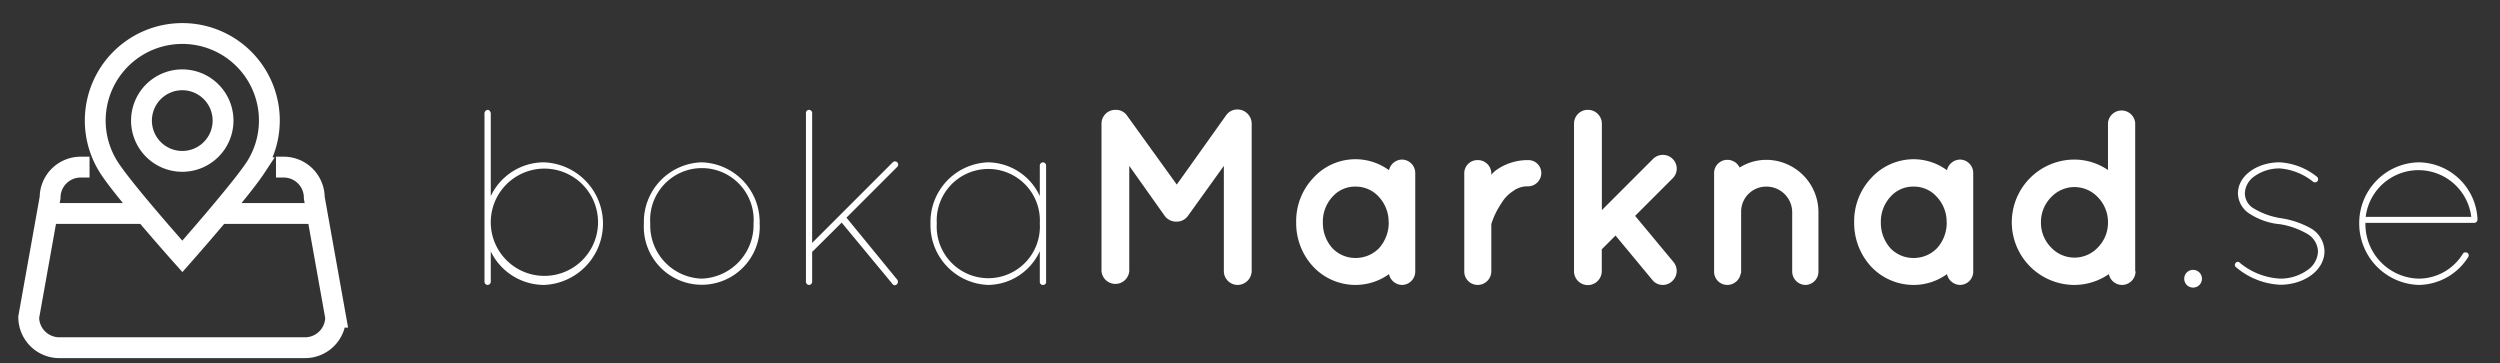
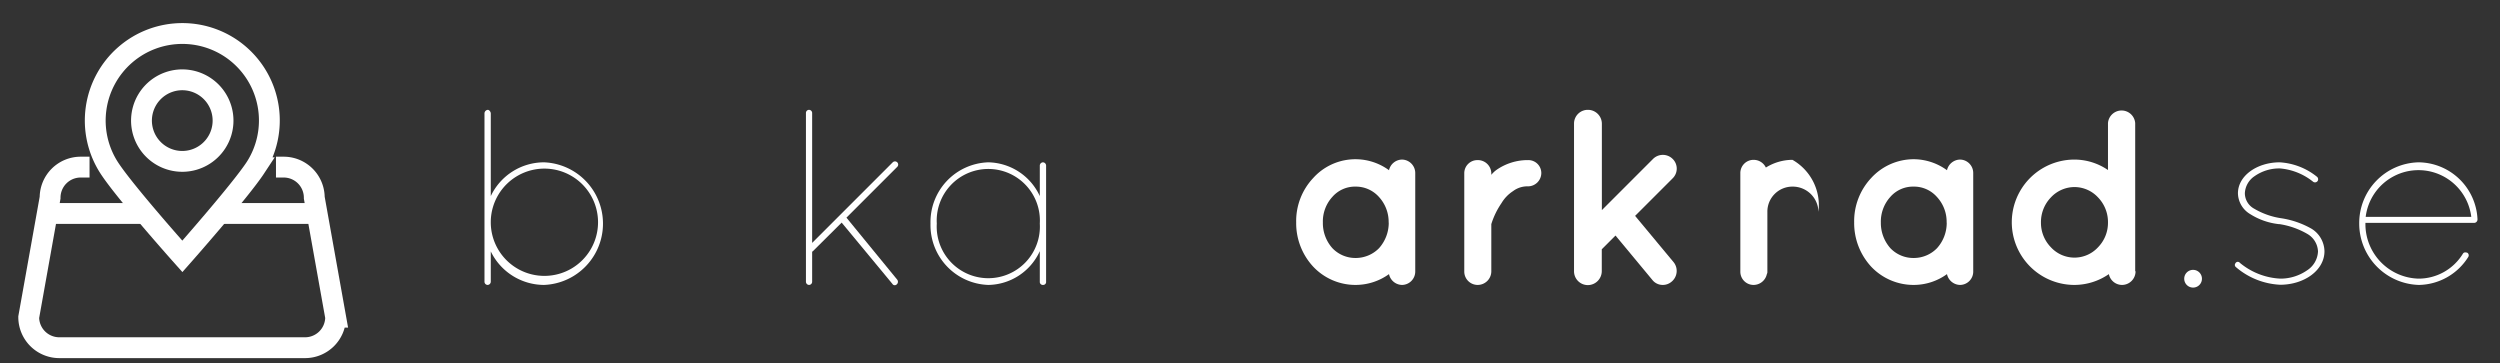
<svg xmlns="http://www.w3.org/2000/svg" id="Lager_1" data-name="Lager 1" viewBox="0 0 282 41">
  <rect x="0" y="0" width="282" height="41" fill="#333333" stroke="none" />
  <defs>
    <style>.cls-1{fill:#fff;}.cls-2{fill:none;stroke:#fff;stroke-miterlimit:10;stroke-width:2.35px;}</style>
  </defs>
  <title>bokaMarknad-inline-white</title>
  <path class="cls-1" d="M54.65,25.53V12.81a.41.41,0,0,1,.37-.42c.17,0,.34.22.34.42v9.31a6.65,6.65,0,0,1,6-3.81,6.92,6.92,0,0,1,0,13.83,6.7,6.7,0,0,1-6-3.78v3.41a.37.37,0,0,1-.34.37.36.36,0,0,1-.37-.37Zm.71-.33a6.05,6.05,0,1,0,0-.26Z" />
-   <path class="cls-1" d="M79.14,18.31a6.75,6.75,0,0,1,6.55,6.91,6.54,6.54,0,1,1-13.06,0A6.72,6.72,0,0,1,79.14,18.31Zm0,13.12A6.06,6.06,0,0,0,85,25.22a5.84,5.84,0,1,0-11.65,0A6,6,0,0,0,79.14,31.43Z" />
  <path class="cls-1" d="M90.91,12.75a.35.35,0,0,1,.37-.36.36.36,0,0,1,.33.36V27.4l9.09-9.09a.36.36,0,1,1,.51.51l-5.73,5.73,5.73,7a.39.39,0,0,1-.06.53.3.3,0,0,1-.2.09.29.29,0,0,1-.28-.14l-5.73-6.92L91.7,28.33a.14.14,0,0,1-.09.05v3.39a.36.36,0,0,1-.33.37.36.36,0,0,1-.37-.37Z" />
  <path class="cls-1" d="M118,18.68V31.77a.33.33,0,0,1-.34.37.34.34,0,0,1-.37-.37V28.33a6.49,6.49,0,0,1-5.81,3.81,6.75,6.75,0,0,1-6.52-6.92,6.74,6.74,0,0,1,6.52-6.91,6.53,6.53,0,0,1,5.81,3.81V18.68a.37.37,0,0,1,.37-.37A.37.37,0,0,1,118,18.68Zm-.71,6.54a5.82,5.82,0,1,0-11.62,0,5.82,5.82,0,1,0,11.62,0Z" />
-   <path class="cls-1" d="M141.19,13.94V30.58a1.6,1.6,0,0,1-1.58,1.56,1.56,1.56,0,0,1-1.56-1.56V18.71L134,24.35a1.55,1.55,0,0,1-1.27.65h-.05a1.6,1.6,0,0,1-1.3-.65l-4-5.64V30.58a1.57,1.57,0,0,1-3.13,0V13.94a1.56,1.56,0,0,1,1.55-1.55h.09a1.51,1.51,0,0,1,1.24.65l5.61,7.78L138.31,13a1.52,1.52,0,0,1,1.27-.65h0A1.61,1.61,0,0,1,141.19,13.94Z" />
  <path class="cls-1" d="M159.64,25.11v5.53a1.51,1.51,0,0,1-1.5,1.5,1.53,1.53,0,0,1-1.46-1.22,6.47,6.47,0,0,1-3.76,1.22,6.55,6.55,0,0,1-4.79-2.06,7.2,7.2,0,0,1-1.92-5,7.07,7.07,0,0,1,1.92-5,6.41,6.41,0,0,1,8.55-.88A1.53,1.53,0,0,1,158.14,18a1.52,1.52,0,0,1,1.5,1.52Zm-3,0a4.16,4.16,0,0,0-1.1-2.9,3.48,3.48,0,0,0-2.63-1.16,3.38,3.38,0,0,0-2.62,1.16,4.1,4.1,0,0,0-1.07,2.9A4.23,4.23,0,0,0,150.3,28a3.58,3.58,0,0,0,2.62,1.1,3.68,3.68,0,0,0,2.63-1.1A4.3,4.3,0,0,0,156.65,25.11Z" />
  <path class="cls-1" d="M173.86,19.52a1.51,1.51,0,0,1-1.5,1.5,2.67,2.67,0,0,0-1.69.54,4.1,4.1,0,0,0-1.3,1.35,8.8,8.8,0,0,0-1.15,2.37v5.36a1.54,1.54,0,0,1-1.56,1.5,1.51,1.51,0,0,1-1.49-1.5V19.52a1.48,1.48,0,0,1,1.49-1.46,1.52,1.52,0,0,1,1.56,1.46v.2a3.12,3.12,0,0,1,.59-.56,6.16,6.16,0,0,1,3.55-1.1A1.46,1.46,0,0,1,173.86,19.52Z" />
  <path class="cls-1" d="M177.55,30.58V13.94a1.55,1.55,0,0,1,1.56-1.55,1.57,1.57,0,0,1,1.58,1.55V23.7l5.78-5.78a1.57,1.57,0,0,1,2.2,0,1.53,1.53,0,0,1,0,2.2l-4.23,4.23,4.34,5.22a1.57,1.57,0,0,1-.22,2.2,1.51,1.51,0,0,1-1,.37,1.48,1.48,0,0,1-1.18-.57l-4.15-5-1.55,1.55v2.48a1.58,1.58,0,0,1-1.58,1.56A1.56,1.56,0,0,1,177.55,30.58Z" />
-   <path class="cls-1" d="M205.12,23.9v6.74a1.49,1.49,0,0,1-1.47,1.5,1.52,1.52,0,0,1-1.49-1.5V23.9a2.9,2.9,0,0,0-2.94-2.85,2.82,2.82,0,0,0-2.82,2.85v6.74a.51.51,0,0,1-.06.28,1.54,1.54,0,0,1-1.49,1.22,1.49,1.49,0,0,1-1.5-1.5V19.52a1.49,1.49,0,0,1,1.5-1.49,1.53,1.53,0,0,1,1.38.87,5.69,5.69,0,0,1,3-.87A5.9,5.9,0,0,1,205.12,23.9Z" />
+   <path class="cls-1" d="M205.12,23.9v6.74V23.9a2.9,2.9,0,0,0-2.94-2.85,2.82,2.82,0,0,0-2.82,2.85v6.74a.51.51,0,0,1-.06.28,1.54,1.54,0,0,1-1.49,1.22,1.49,1.49,0,0,1-1.5-1.5V19.52a1.49,1.49,0,0,1,1.5-1.49,1.53,1.53,0,0,1,1.38.87,5.69,5.69,0,0,1,3-.87A5.9,5.9,0,0,1,205.12,23.9Z" />
  <path class="cls-1" d="M222.58,25.11v5.53a1.5,1.5,0,0,1-1.49,1.5,1.54,1.54,0,0,1-1.47-1.22,6.41,6.41,0,0,1-3.75,1.22,6.57,6.57,0,0,1-4.8-2.06,7.25,7.25,0,0,1-1.92-5,7.12,7.12,0,0,1,1.92-5,6.51,6.51,0,0,1,4.8-2.12,6.43,6.43,0,0,1,3.75,1.24A1.54,1.54,0,0,1,221.09,18a1.51,1.51,0,0,1,1.49,1.52Zm-3,0a4.12,4.12,0,0,0-1.1-2.9,3.44,3.44,0,0,0-2.62-1.16,3.39,3.39,0,0,0-2.63,1.16,4.15,4.15,0,0,0-1.07,2.9A4.28,4.28,0,0,0,213.24,28a3.58,3.58,0,0,0,2.63,1.1,3.64,3.64,0,0,0,2.62-1.1A4.25,4.25,0,0,0,219.59,25.11Z" />
  <path class="cls-1" d="M240.89,30.61a1.53,1.53,0,0,1-1.52,1.53,1.52,1.52,0,0,1-1.49-1.22A6.87,6.87,0,0,1,234,32.14,7.06,7.06,0,0,1,234,18a6.72,6.72,0,0,1,3.78,1.18v-5.3a1.54,1.54,0,0,1,3.07,0v16.7ZM234,21.1a3.65,3.65,0,0,0-2.65,1.16,4,4,0,0,0-1.13,2.85,3.94,3.94,0,0,0,1.13,2.79,3.61,3.61,0,0,0,5.3,0,3.94,3.94,0,0,0,1.13-2.79,4,4,0,0,0-1.13-2.85A3.63,3.63,0,0,0,234,21.1Z" />
  <path class="cls-1" d="M247.38,30.44a1,1,0,1,1-1,1A1,1,0,0,1,247.38,30.44Z" />
  <path class="cls-1" d="M252.15,29.71a.3.3,0,0,1,.51-.06,7.71,7.71,0,0,0,4.57,1.78,5.26,5.26,0,0,0,3-.93,2.67,2.67,0,0,0,1.24-2.14,2.39,2.39,0,0,0-1.16-1.95,9,9,0,0,0-3.19-1.13h-.08a7.57,7.57,0,0,1-3.22-1.13,2.79,2.79,0,0,1-1.38-2.34c0-2,2.17-3.5,4.71-3.5a7.37,7.37,0,0,1,4.18,1.61.37.37,0,0,1,.11.48.36.36,0,0,1-.51.11A6.89,6.89,0,0,0,257.2,19a4.83,4.83,0,0,0-2.88.87,2.45,2.45,0,0,0-1.1,1.92,2,2,0,0,0,1.05,1.75,8.42,8.42,0,0,0,3,1.07h0a9.89,9.89,0,0,1,3.47,1.19,3.05,3.05,0,0,1,1.46,2.54c0,2.17-2.31,3.78-5,3.78a8.26,8.26,0,0,1-5-2A.3.3,0,0,1,252.15,29.71Z" />
  <path class="cls-1" d="M266.12,25.22a6.85,6.85,0,0,1,6.71-6.91,6.72,6.72,0,0,1,6.63,6.38v.11a.39.39,0,0,1-.34.34h-12.3v.08a6.15,6.15,0,0,0,6,6.21,5.86,5.86,0,0,0,5-2.82c.11-.17.31-.17.51-.09a.35.35,0,0,1,.08.48,6.69,6.69,0,0,1-5.56,3.14A6.93,6.93,0,0,1,266.12,25.22Zm.73-.76h11.91a6,6,0,0,0-11.91,0Z" />
  <path class="cls-2" d="M20.57,3.78a9.82,9.82,0,0,0-8.26,15.14c1.75,2.71,8.26,10,8.26,10s6.49-7.34,8.24-10A9.81,9.81,0,0,0,20.57,3.78Zm3.86,12.31a4.6,4.6,0,1,1,.73-2.49A4.59,4.59,0,0,1,24.43,16.09Zm6.7,2.76H32a3.45,3.45,0,0,1,3.45,3.45l2.41,13.48a3.45,3.45,0,0,1-3.45,3.44H6.69a3.45,3.45,0,0,1-3.45-3.44L5.65,22.3A3.45,3.45,0,0,1,9.1,18.85h1" />
  <line class="cls-2" x1="5.89" y1="24.08" x2="16.35" y2="24.08" />
  <line class="cls-2" x1="24.78" y1="24.08" x2="35.8" y2="24.08" />
</svg>